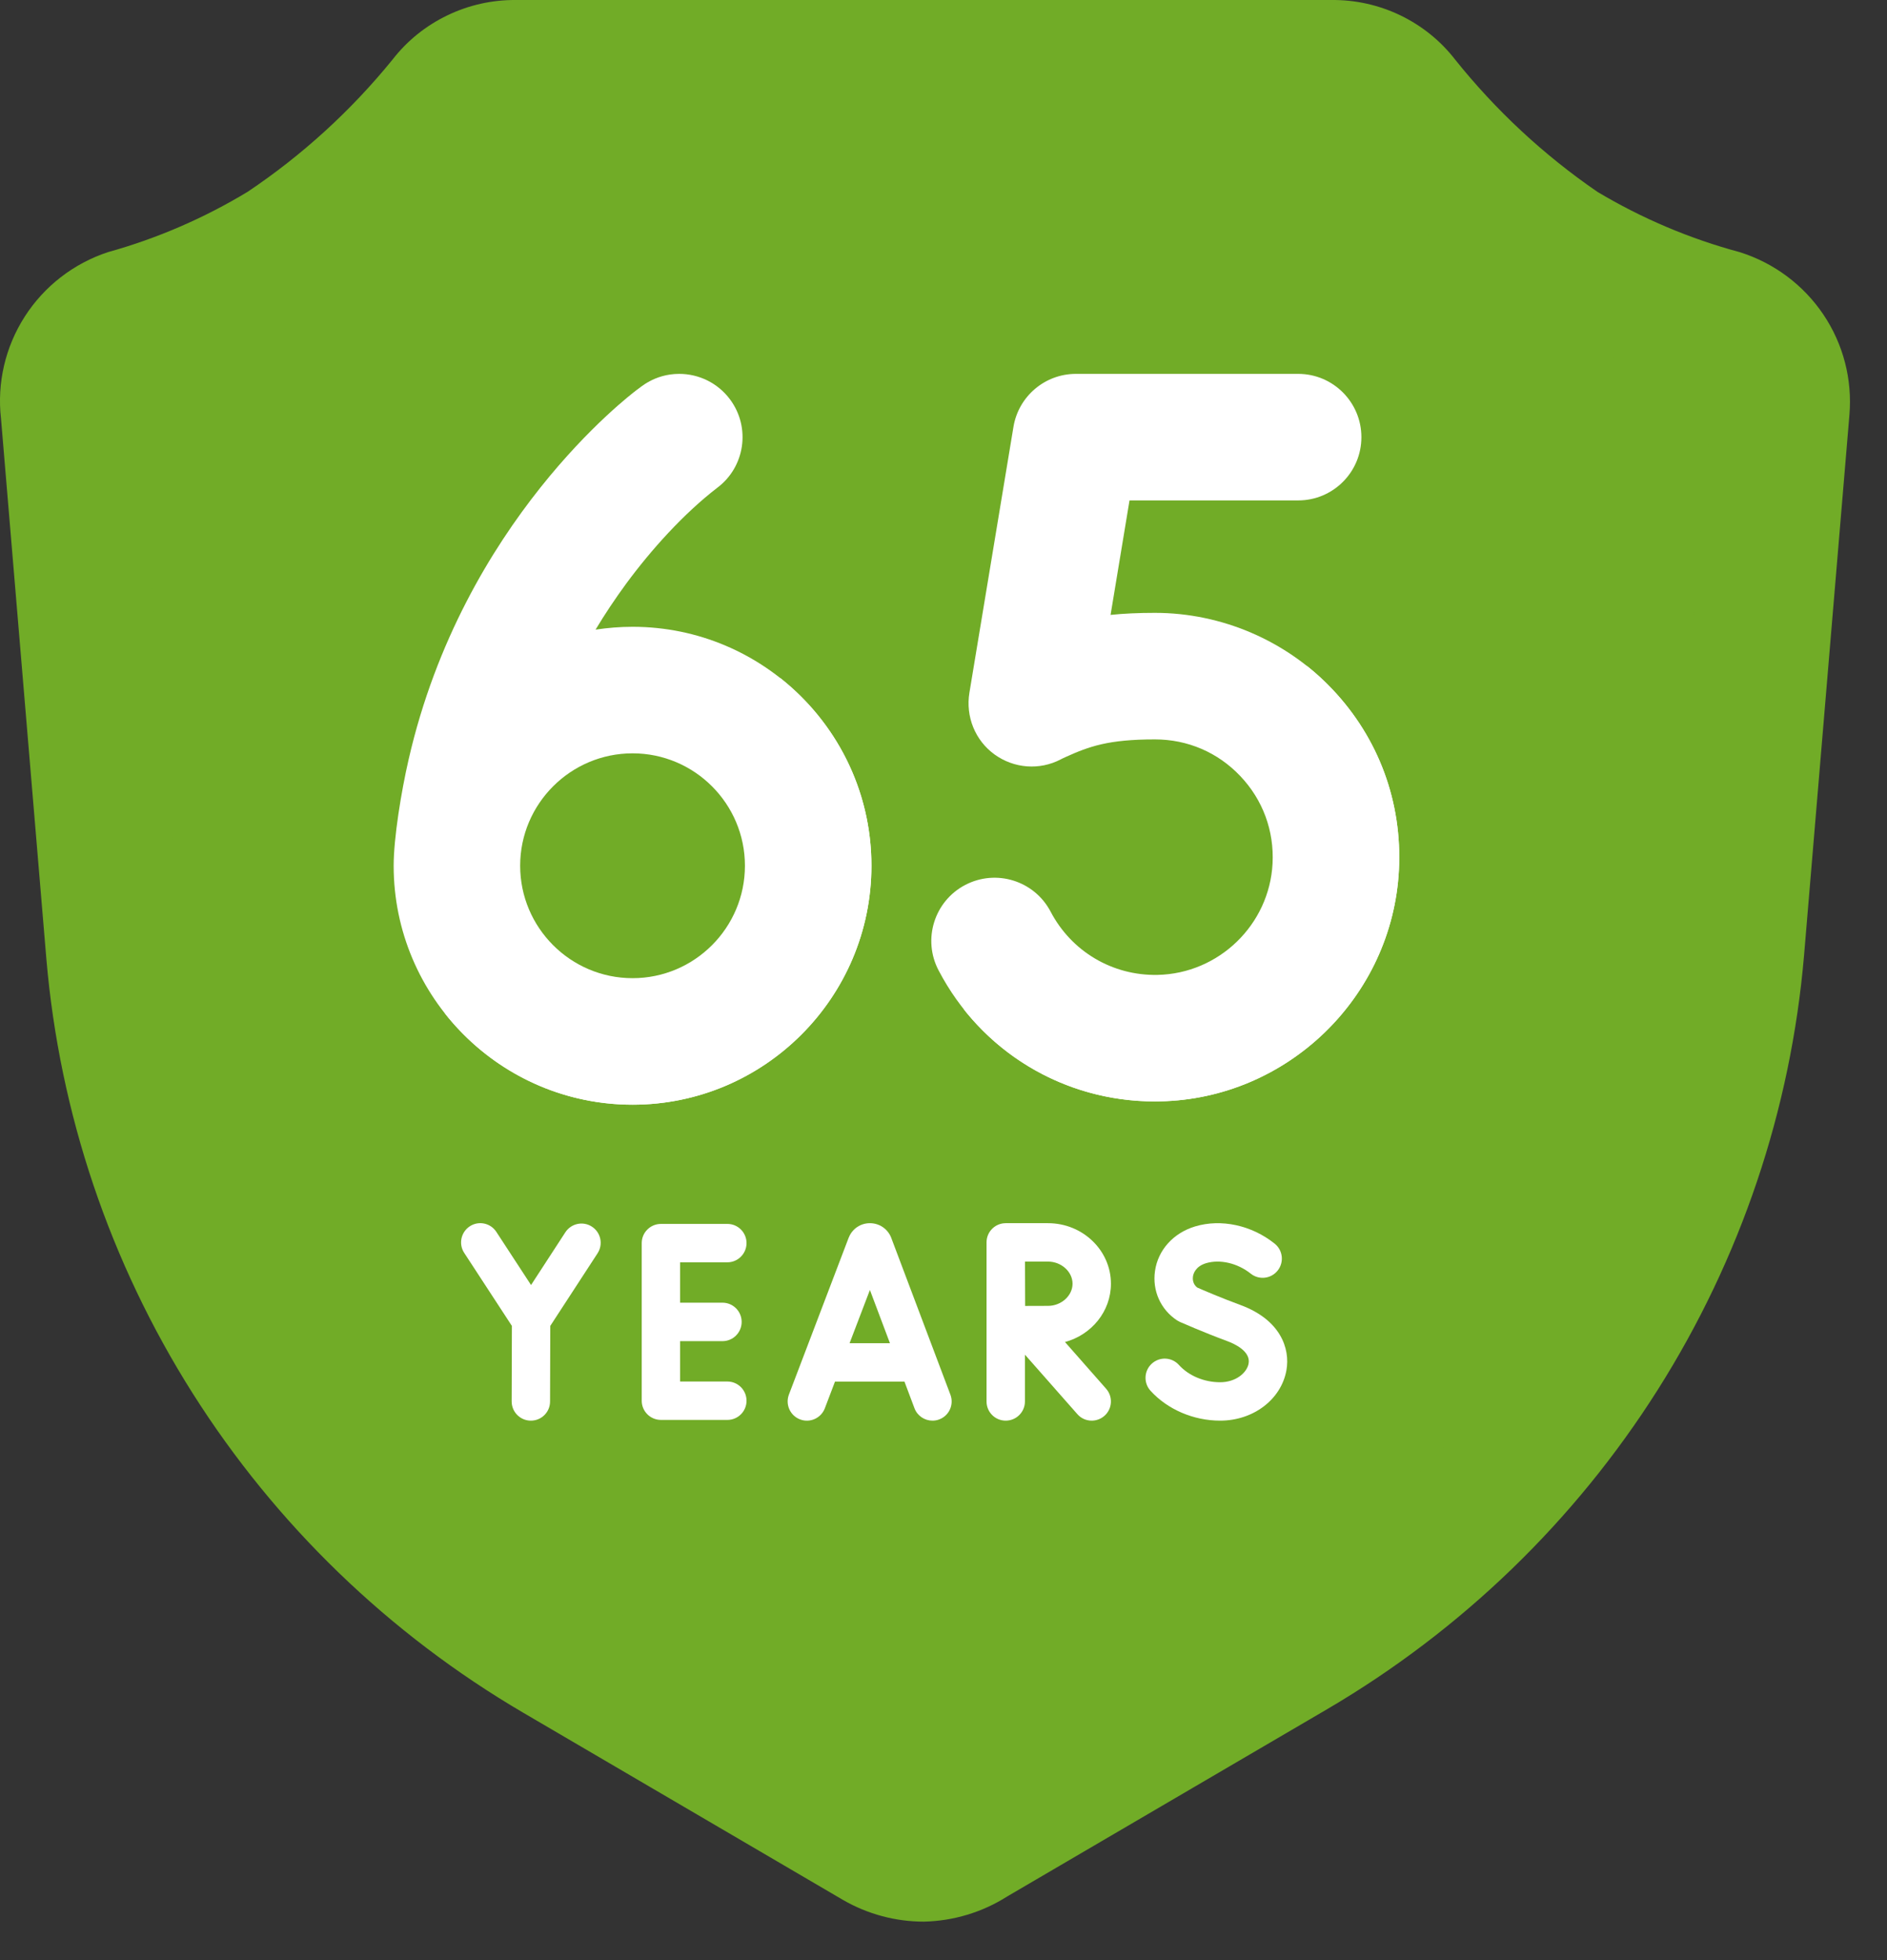
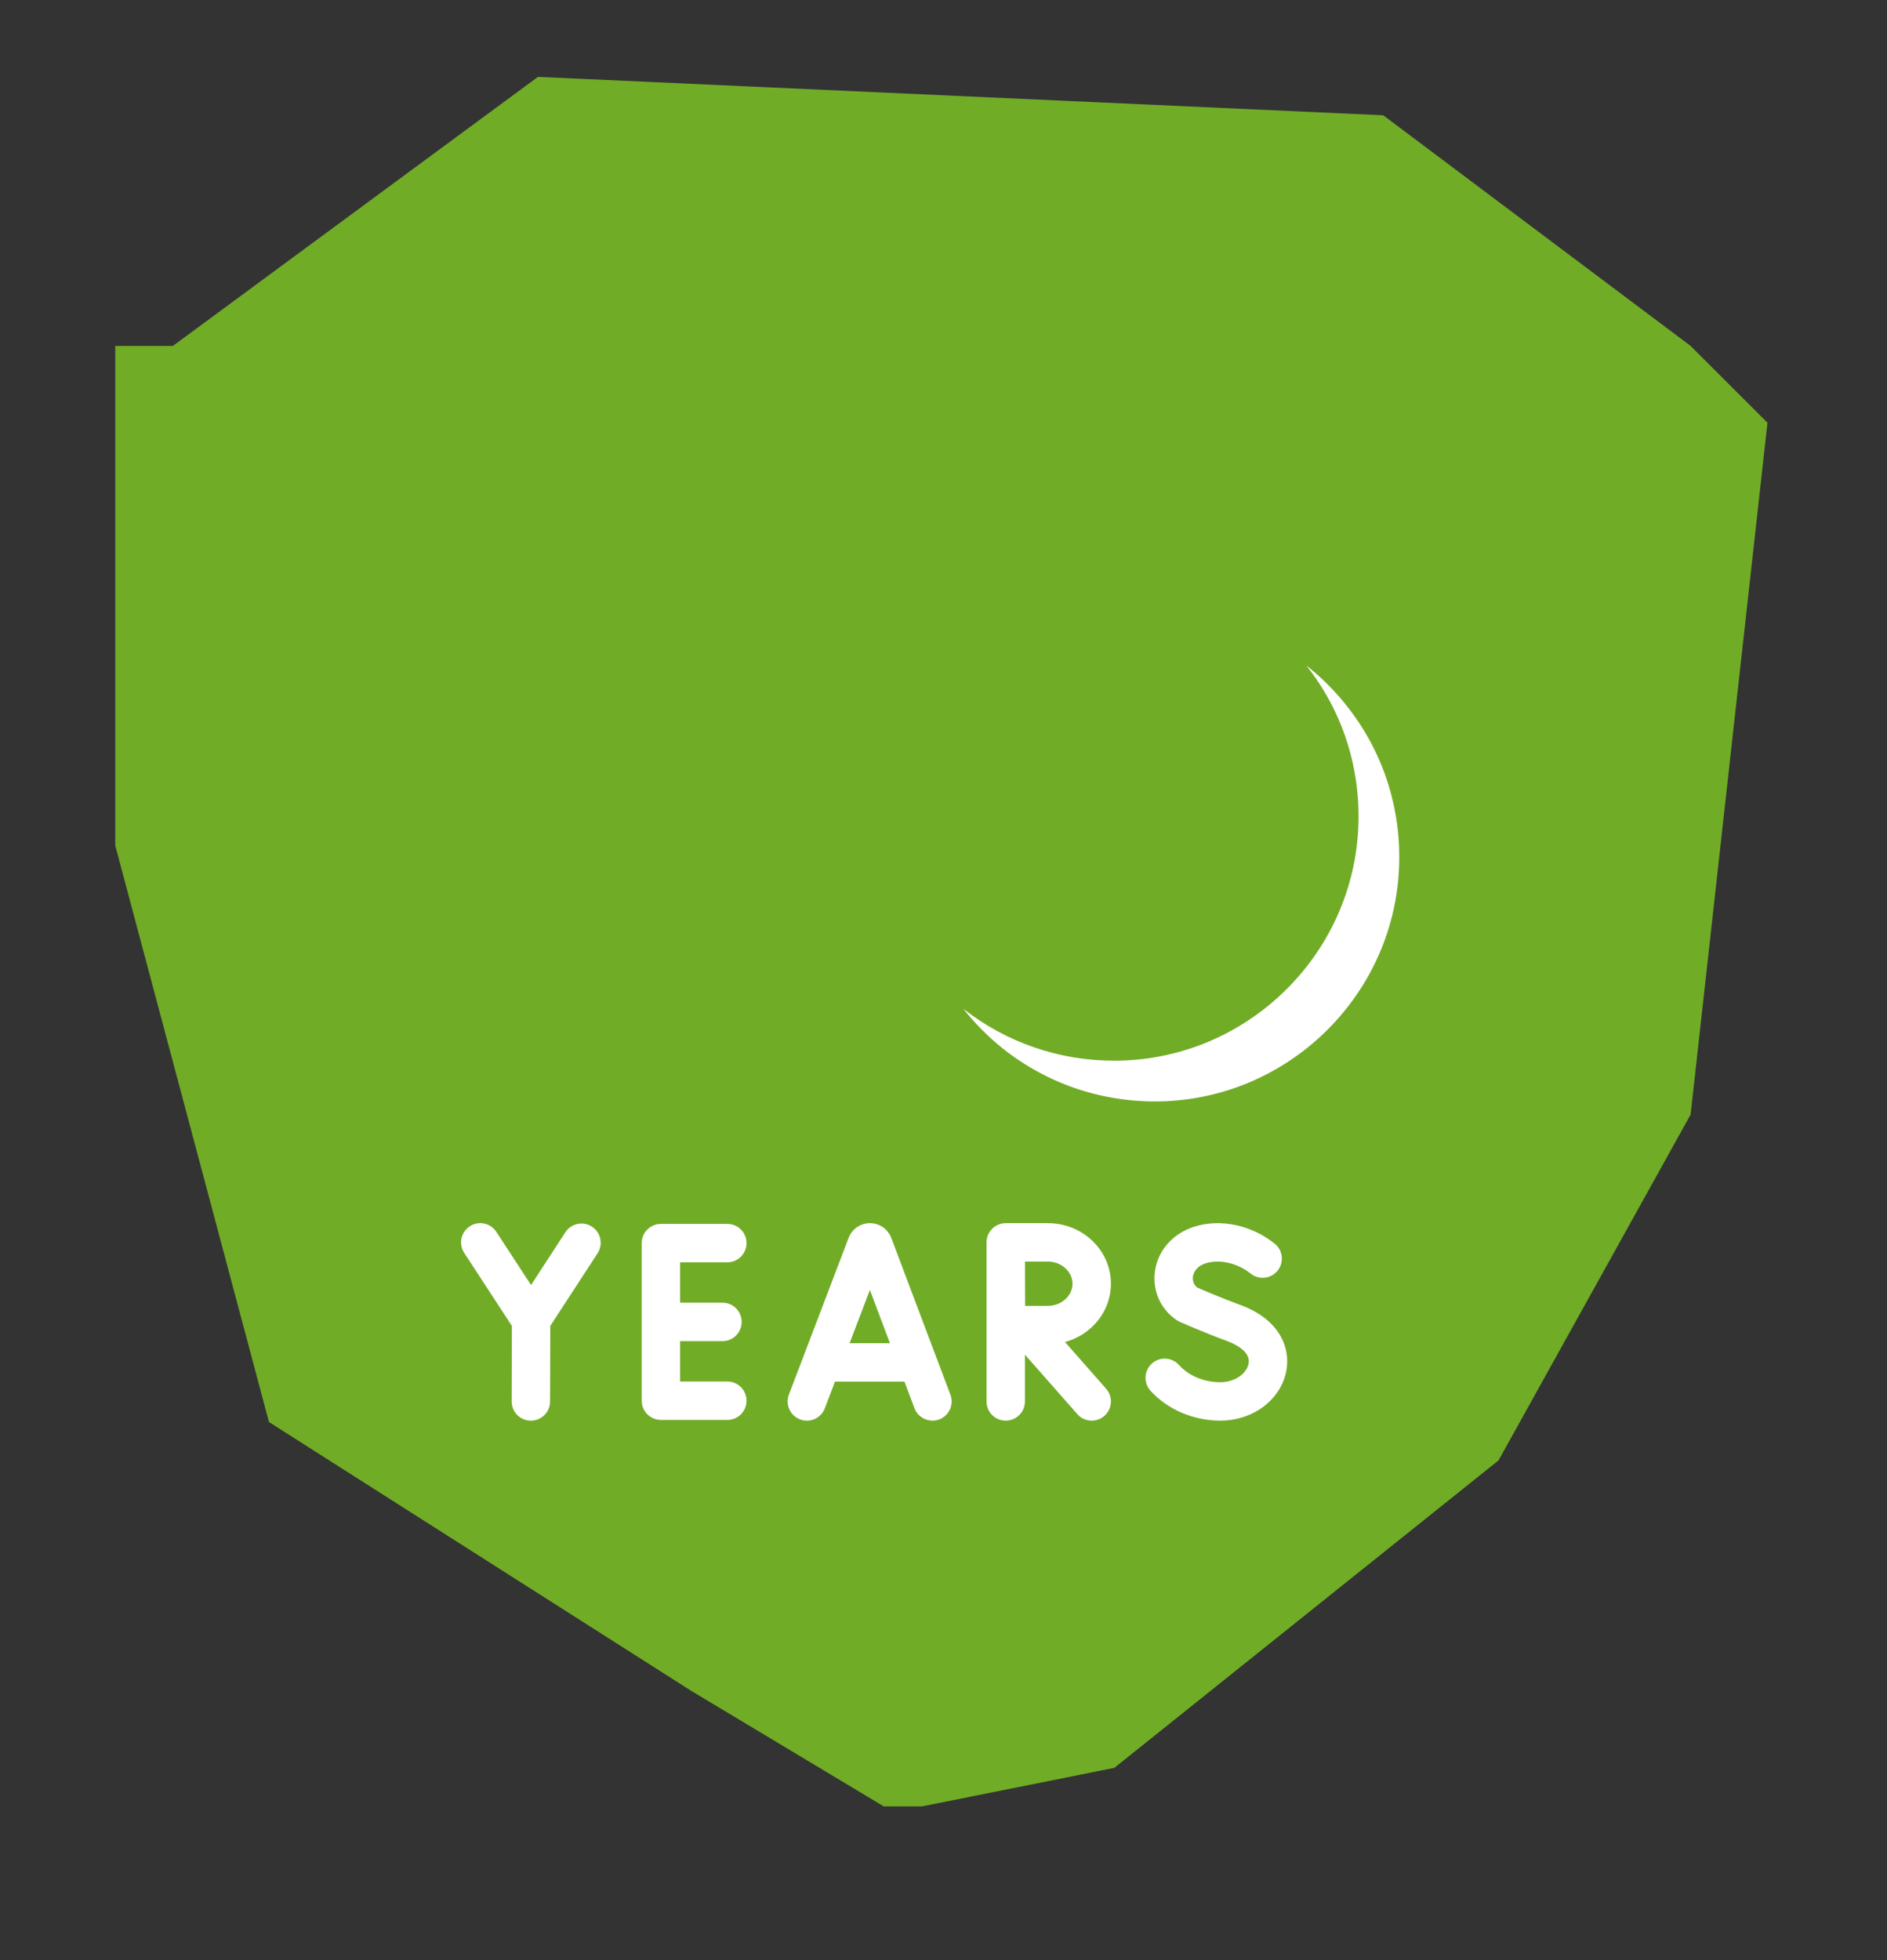
<svg xmlns="http://www.w3.org/2000/svg" width="26" height="27" viewBox="0 0 26 27" fill="none">
  <rect x="0" y="0" width="26" height="27" fill="#333333" stroke="none" />
  <path d="M19.059 1.588L23.294 4.765L24.353 5.823L23.294 15.353L20.647 20.117L15.353 24.352L12.706 24.882H12.176L9.529 23.294L3.706 19.588L1.588 11.647V4.765H2.382L7.412 1.059L19.059 1.588Z" fill="#71AC27" />
-   <path d="M15.913 15.172C14.655 15.172 13.517 14.485 12.932 13.366C12.708 12.94 12.873 12.413 13.299 12.19C13.726 11.967 14.252 12.131 14.476 12.558C14.764 13.107 15.328 13.441 15.948 13.429C16.794 13.412 17.49 12.738 17.534 11.894C17.557 11.444 17.4 11.017 17.09 10.691C16.781 10.364 16.363 10.185 15.914 10.185C15.271 10.185 15.008 10.281 14.68 10.429C14.644 10.445 14.621 10.457 14.616 10.46C14.323 10.613 13.972 10.586 13.704 10.393C13.435 10.199 13.303 9.869 13.357 9.542L13.964 5.879C14.034 5.459 14.398 5.15 14.824 5.15H17.887C18.368 5.15 18.758 5.541 18.758 6.022C18.758 6.503 18.368 6.893 17.887 6.893H15.563L15.302 8.47C15.485 8.451 15.687 8.442 15.914 8.442C16.832 8.442 17.722 8.824 18.354 9.491C18.996 10.166 19.323 11.052 19.275 11.985C19.184 13.736 17.738 15.136 15.983 15.171C15.96 15.172 15.937 15.172 15.913 15.172Z" fill="white" />
-   <path d="M5.424 11.925C5.424 13.74 6.901 15.217 8.716 15.217C10.531 15.217 12.007 13.74 12.007 11.925C12.007 10.111 10.531 8.634 8.716 8.634C8.543 8.634 8.372 8.648 8.206 8.673C8.335 8.458 8.476 8.247 8.627 8.041C8.97 7.575 9.418 7.077 9.88 6.721C10.266 6.434 10.346 5.888 10.059 5.502C9.888 5.272 9.625 5.15 9.359 5.15C9.01 5.15 8.811 5.35 8.779 5.367C8.673 5.447 6.382 7.185 5.631 10.458C5.528 10.904 5.424 11.545 5.424 11.925ZM8.716 10.377C9.57 10.377 10.264 11.072 10.264 11.925C10.264 12.779 9.57 13.474 8.716 13.474C7.862 13.474 7.167 12.779 7.167 11.925C7.167 11.072 7.862 10.377 8.716 10.377Z" fill="white" />
  <path d="M18.355 9.491C18.244 9.374 18.125 9.265 17.999 9.166C18.504 9.806 18.757 10.597 18.714 11.424C18.623 13.175 17.177 14.575 15.422 14.61C15.399 14.611 15.376 14.611 15.352 14.611C14.582 14.611 13.856 14.353 13.274 13.896C13.906 14.698 14.868 15.172 15.914 15.172C15.937 15.172 15.96 15.172 15.983 15.171C17.738 15.136 19.184 13.736 19.275 11.985C19.323 11.052 18.996 10.167 18.355 9.491Z" fill="white" />
-   <path d="M10.745 9.335C11.184 9.895 11.446 10.6 11.446 11.364C11.446 13.179 9.97 14.656 8.155 14.656C7.39 14.656 6.685 14.393 6.126 13.954C6.729 14.723 7.666 15.217 8.716 15.217C10.531 15.217 12.007 13.74 12.007 11.925C12.007 10.875 11.513 9.939 10.745 9.335Z" fill="white" />
  <path d="M11.693 17.05L10.87 19.21C10.818 19.347 10.887 19.5 11.024 19.552C11.16 19.604 11.313 19.535 11.365 19.399L11.505 19.031H12.462L12.6 19.398C12.64 19.504 12.741 19.569 12.848 19.569C12.879 19.569 12.911 19.564 12.941 19.552C13.078 19.501 13.147 19.348 13.095 19.211L12.28 17.051C12.279 17.048 12.278 17.046 12.277 17.043C12.228 16.925 12.114 16.849 11.986 16.849H11.986C11.858 16.849 11.744 16.925 11.696 17.044C11.695 17.046 11.694 17.048 11.693 17.05ZM11.986 17.769L12.262 18.502H11.706L11.986 17.769Z" fill="white" />
  <path d="M10.022 17.388C10.168 17.388 10.286 17.269 10.286 17.123C10.286 16.977 10.168 16.859 10.022 16.859H9.107C8.961 16.859 8.842 16.977 8.842 17.123V19.295C8.842 19.441 8.961 19.559 9.107 19.559H10.022C10.168 19.559 10.286 19.441 10.286 19.295C10.286 19.148 10.168 19.03 10.022 19.03H9.371V18.474H9.954C10.101 18.474 10.219 18.355 10.219 18.209C10.219 18.063 10.101 17.944 9.954 17.944H9.371V17.388L10.022 17.388Z" fill="white" />
  <path d="M16.812 19.04C16.591 19.04 16.379 18.951 16.244 18.802C16.146 18.693 15.979 18.685 15.871 18.783C15.762 18.881 15.754 19.049 15.852 19.157C16.086 19.415 16.445 19.569 16.812 19.569C17.269 19.569 17.653 19.277 17.725 18.875C17.779 18.574 17.641 18.179 17.094 17.977C16.823 17.877 16.571 17.769 16.495 17.735C16.431 17.685 16.433 17.613 16.437 17.584C16.443 17.543 16.473 17.444 16.618 17.4C16.81 17.343 17.051 17.399 17.233 17.544C17.347 17.635 17.513 17.616 17.604 17.502C17.695 17.388 17.677 17.221 17.562 17.13C17.244 16.876 16.824 16.786 16.466 16.894C16.167 16.984 15.955 17.219 15.914 17.508C15.875 17.779 15.992 18.04 16.22 18.189C16.232 18.196 16.244 18.203 16.257 18.209C16.27 18.214 16.571 18.348 16.911 18.474C17.009 18.51 17.234 18.613 17.204 18.782C17.181 18.909 17.029 19.04 16.812 19.04Z" fill="white" />
  <path d="M7.314 19.569H7.315C7.461 19.569 7.579 19.451 7.579 19.305L7.582 18.264L8.234 17.263C8.313 17.141 8.279 16.977 8.156 16.897C8.034 16.817 7.87 16.852 7.79 16.974L7.317 17.701L6.839 16.969C6.759 16.846 6.595 16.812 6.473 16.892C6.351 16.972 6.316 17.136 6.396 17.258L7.053 18.264L7.05 19.304C7.05 19.45 7.168 19.569 7.314 19.569Z" fill="white" />
  <path d="M15.307 17.683C15.307 17.223 14.918 16.849 14.44 16.849H13.858C13.858 16.849 13.858 16.849 13.858 16.849C13.858 16.849 13.857 16.849 13.857 16.849C13.711 16.849 13.593 16.967 13.593 17.113V19.305C13.593 19.451 13.711 19.569 13.857 19.569C14.003 19.569 14.122 19.451 14.122 19.305V18.66L14.844 19.479C14.896 19.539 14.969 19.569 15.042 19.569C15.104 19.569 15.167 19.547 15.217 19.503C15.327 19.407 15.337 19.239 15.241 19.13L14.674 18.486C15.039 18.387 15.307 18.065 15.307 17.683ZM14.44 17.988C14.367 17.988 14.241 17.988 14.125 17.989L14.123 17.378H14.44C14.623 17.378 14.778 17.517 14.778 17.683C14.778 17.848 14.623 17.988 14.44 17.988Z" fill="white" />
-   <path d="M12.729 26.47C12.339 26.47 11.955 26.367 11.617 26.172L7.209 23.592C5.359 22.508 3.798 20.999 2.655 19.193C1.512 17.387 0.821 15.336 0.639 13.21L0.014 5.768C-0.043 5.276 0.073 4.779 0.341 4.361C0.609 3.943 1.014 3.629 1.488 3.473C2.164 3.285 2.812 3.005 3.412 2.642C4.166 2.137 4.839 1.522 5.41 0.819C5.61 0.561 5.868 0.354 6.163 0.212C6.457 0.07 6.781 -0.003 7.109 8.40809e-05H18.35C18.677 -0.003 19.001 0.07 19.296 0.212C19.59 0.354 19.848 0.561 20.048 0.819C20.608 1.519 21.269 2.134 22.009 2.642C22.621 3.008 23.281 3.288 23.97 3.473C24.442 3.621 24.848 3.924 25.123 4.332C25.398 4.74 25.524 5.229 25.482 5.718L24.857 13.161C24.675 15.286 23.984 17.338 22.841 19.144C21.698 20.95 20.137 22.458 18.287 23.543L13.878 26.123C13.535 26.341 13.137 26.461 12.729 26.47ZM7.109 1.861C7.066 1.859 7.023 1.867 6.984 1.884C6.945 1.901 6.911 1.927 6.884 1.96C6.211 2.811 5.415 3.559 4.523 4.18C3.77 4.647 2.954 5.007 2.1 5.247C2.031 5.267 1.971 5.31 1.93 5.368C1.889 5.427 1.87 5.498 1.875 5.569L2.512 13.012C2.655 14.854 3.245 16.635 4.23 18.203C5.215 19.771 6.567 21.079 8.17 22.017L12.567 24.597C12.617 24.621 12.673 24.634 12.729 24.634C12.785 24.634 12.841 24.621 12.892 24.597L17.288 22.017C18.882 21.087 20.228 19.79 21.212 18.236C22.197 16.682 22.791 14.916 22.946 13.086L23.583 5.644C23.589 5.573 23.57 5.502 23.529 5.443C23.488 5.384 23.427 5.341 23.358 5.321C22.504 5.081 21.688 4.722 20.935 4.255C20.043 3.633 19.248 2.885 18.575 2.034C18.547 2.002 18.513 1.976 18.474 1.958C18.435 1.941 18.392 1.933 18.35 1.935L7.109 1.861Z" fill="#71AC27" />
</svg>